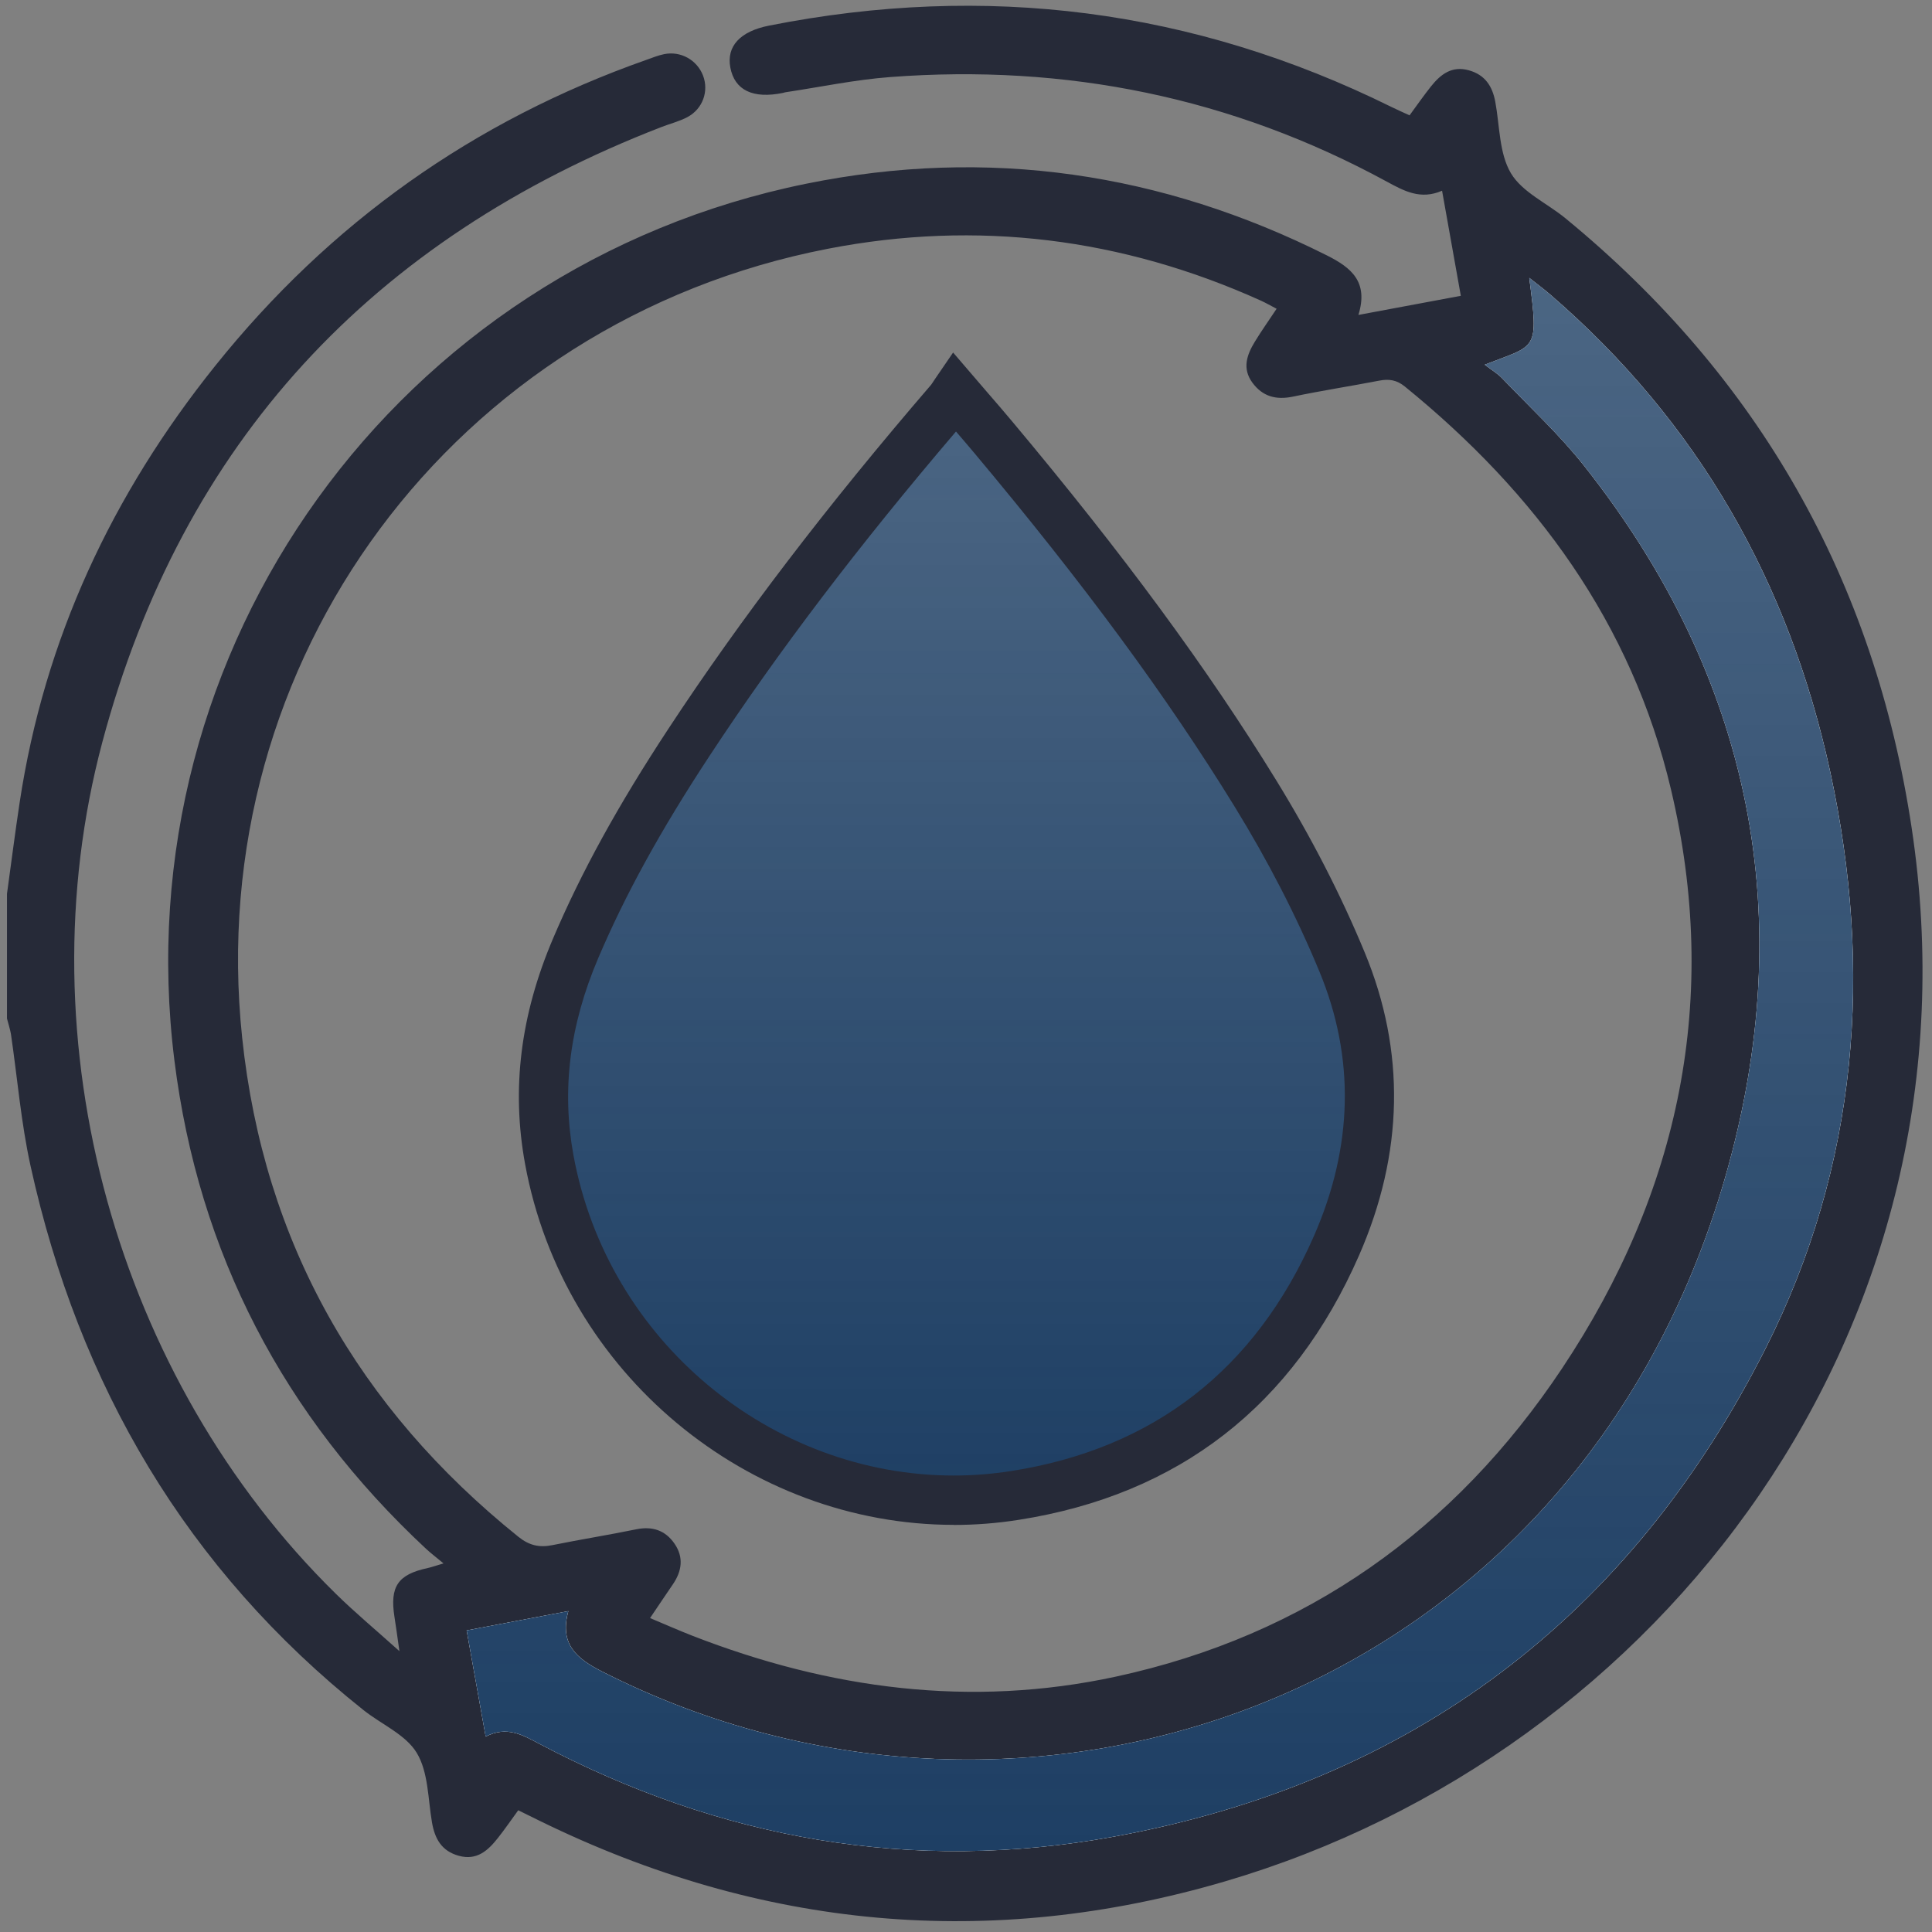
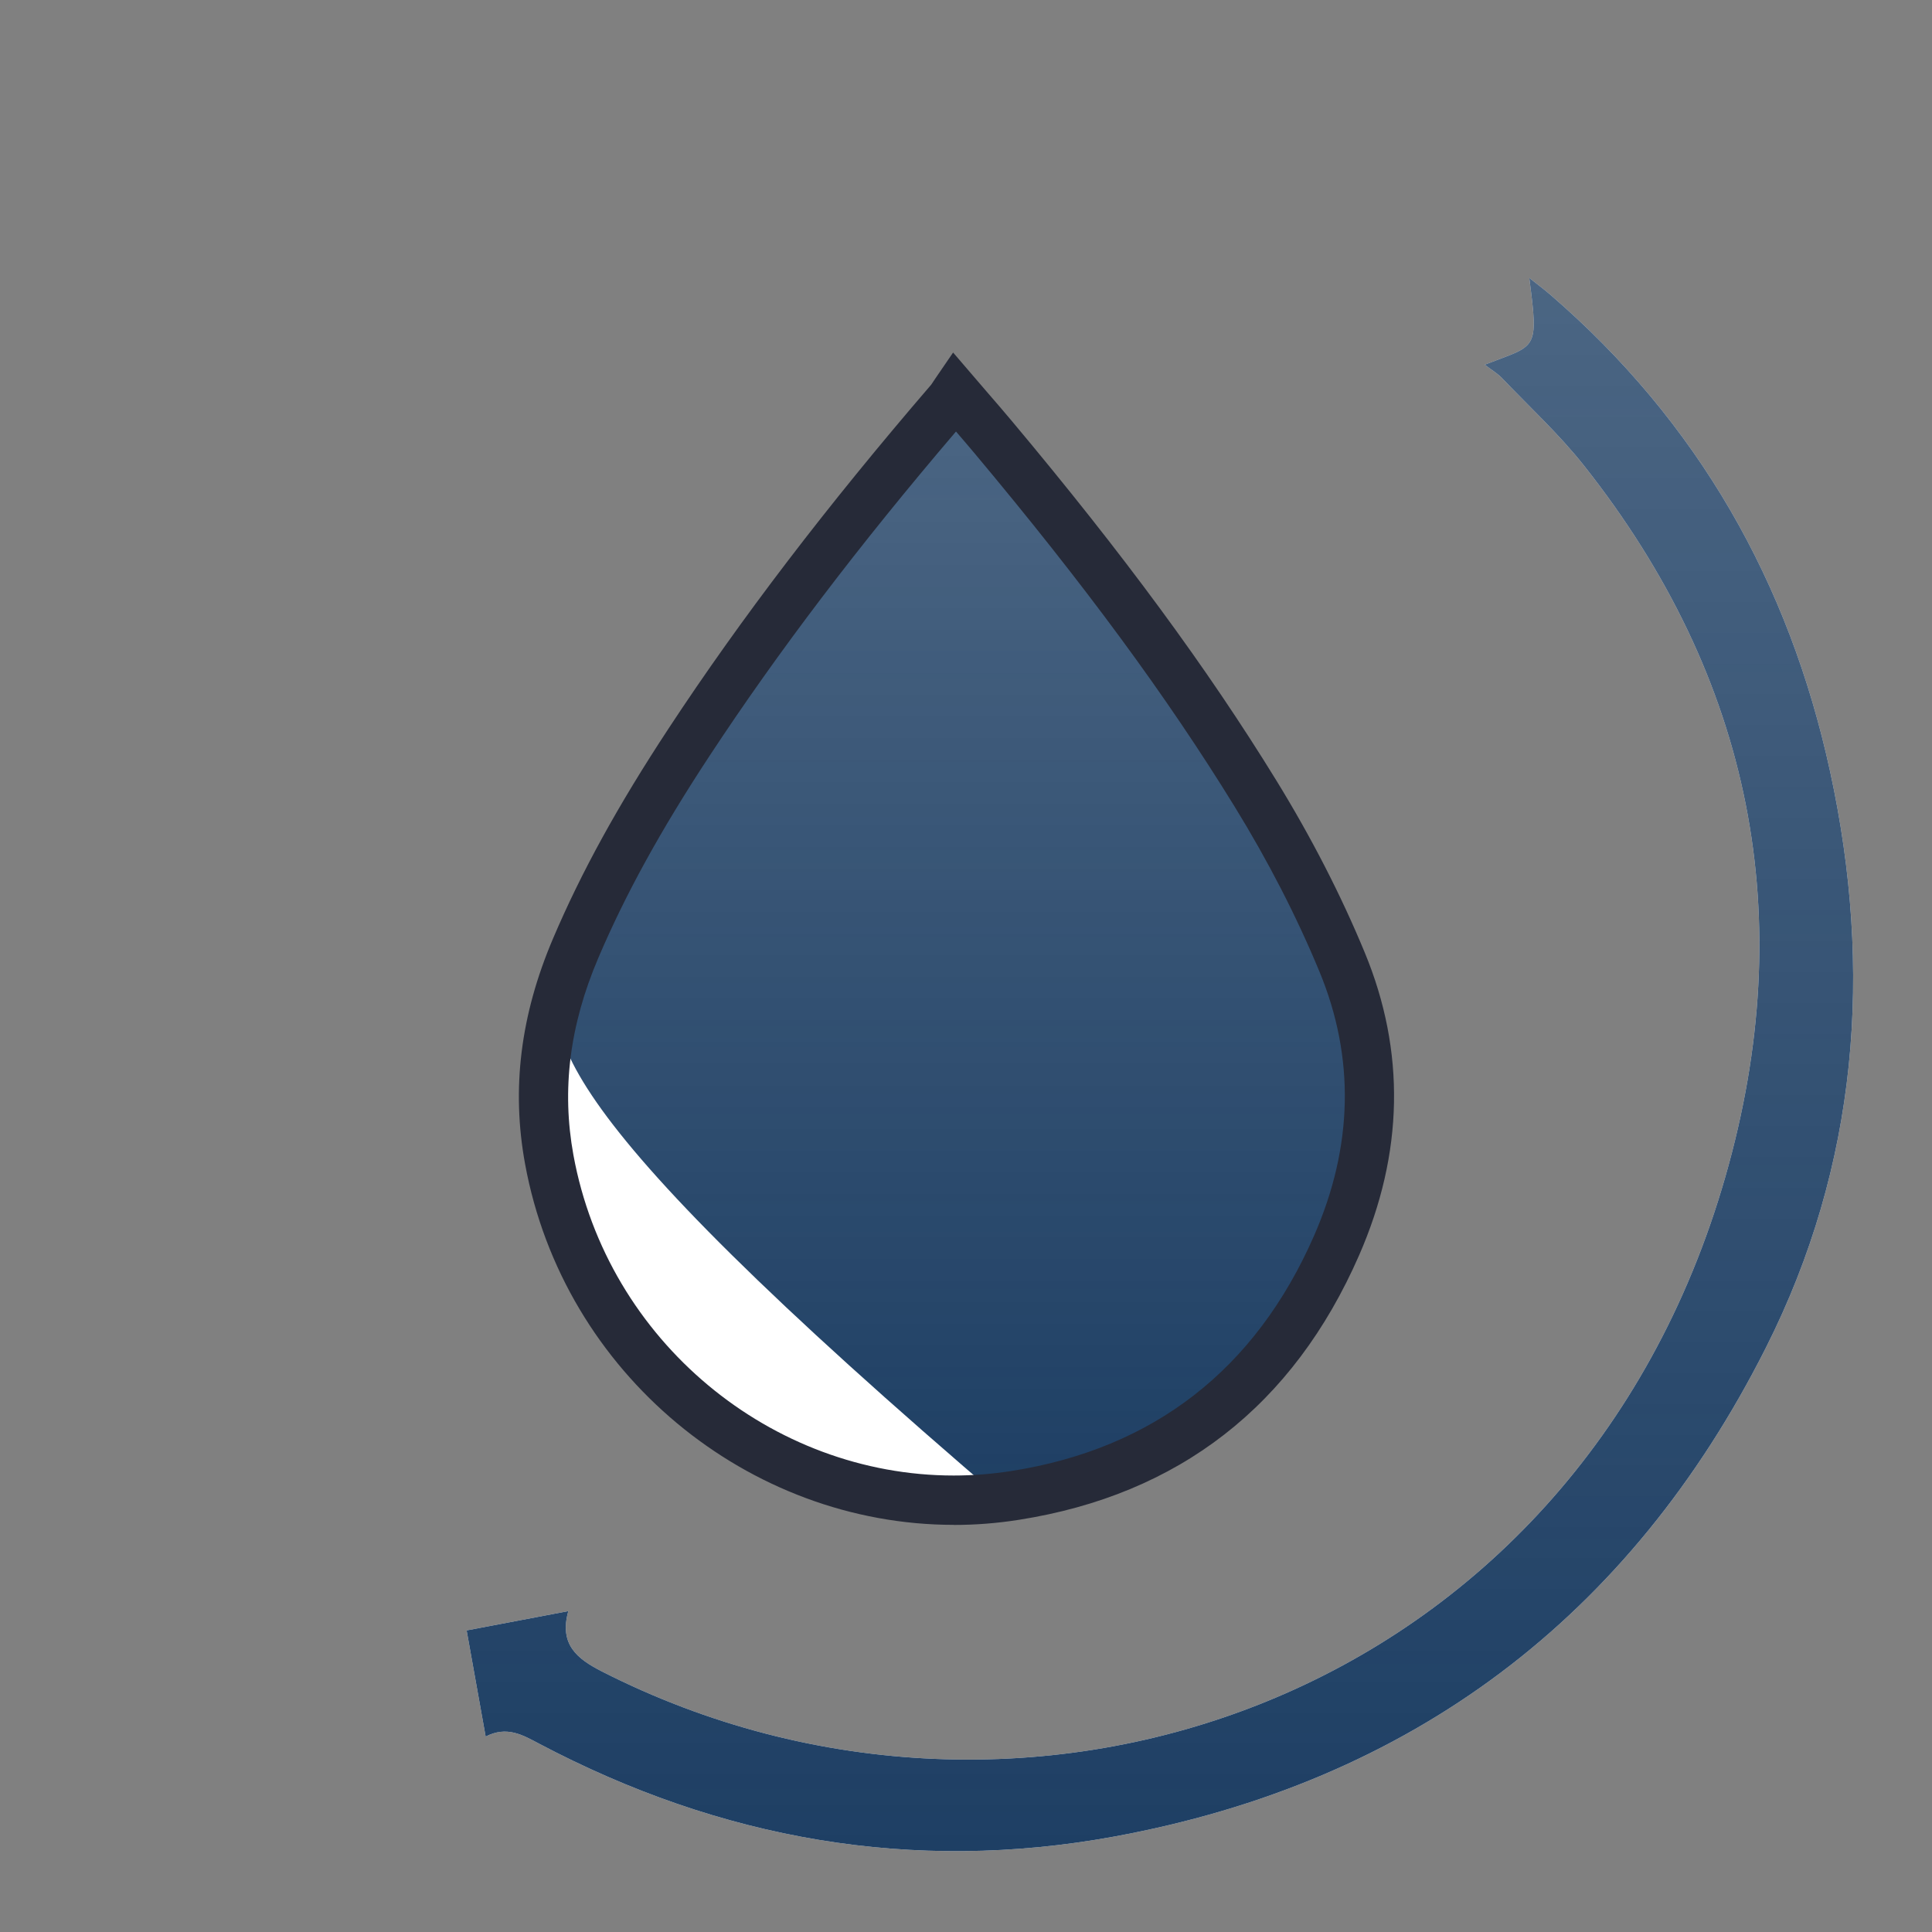
<svg xmlns="http://www.w3.org/2000/svg" width="117" height="117" viewBox="0 0 117 117" fill="none">
  <rect x="0" y="0" width="117" height="117" fill="#808080" stroke="none" />
-   <path d="M0.423 54.126C0.678 52.286 0.911 50.442 1.189 48.605C2.687 38.688 6.796 29.932 13.043 22.142C19.98 13.49 28.682 7.31 39.148 3.623C39.499 3.5 39.85 3.354 40.212 3.281C41.218 3.071 42.214 3.632 42.576 4.579C42.935 5.521 42.562 6.595 41.628 7.092C41.14 7.352 40.585 7.487 40.066 7.689C22.564 14.457 11.04 26.788 6.199 44.938C1.343 63.143 7.105 83.529 20.326 96.506C21.481 97.641 22.73 98.681 24.188 99.991C24.054 99.06 23.981 98.485 23.888 97.916C23.599 96.074 24.096 95.345 25.908 94.958C26.127 94.91 26.337 94.832 26.859 94.678C26.401 94.296 26.085 94.058 25.798 93.791C17.181 85.761 12.025 75.9 10.563 64.228C7.433 39.237 24.076 16.142 48.837 11.123C59.811 8.897 70.339 10.442 80.359 15.469C81.84 16.212 82.884 17.07 82.264 19.072C84.413 18.671 86.36 18.307 88.466 17.914C88.082 15.755 87.717 13.714 87.33 11.55C86.026 12.119 85.027 11.564 83.986 11C74.597 5.889 64.544 3.862 53.915 4.666C51.783 4.826 49.673 5.272 47.555 5.589C47.511 5.594 47.466 5.617 47.421 5.625C45.6 6.001 44.487 5.465 44.228 4.089C43.987 2.807 44.812 1.899 46.574 1.551C59.685 -1.042 72.252 0.542 84.253 6.472C84.584 6.637 84.926 6.783 85.361 6.985C85.799 6.391 86.214 5.791 86.668 5.221C87.249 4.498 87.925 3.971 88.951 4.257C89.93 4.529 90.377 5.216 90.553 6.164C90.825 7.627 90.783 9.287 91.501 10.493C92.189 11.645 93.689 12.304 94.8 13.218C106.515 22.835 113.503 35.141 115.766 50.122C120.336 80.372 100.579 106.184 74.177 113.937C59.923 118.123 46.069 116.817 32.716 110.284C32.301 110.079 31.886 109.874 31.384 109.628C30.963 110.205 30.576 110.772 30.152 111.307C29.552 112.067 28.878 112.687 27.782 112.384C26.735 112.095 26.326 111.344 26.157 110.343C25.916 108.921 25.939 107.312 25.237 106.151C24.567 105.043 23.1 104.426 22.011 103.56C11.293 95.028 4.782 83.902 1.853 70.621C1.273 67.991 1.054 65.282 0.661 62.613C0.605 62.299 0.501 61.99 0.423 61.682C0.423 59.164 0.423 56.646 0.423 54.126ZM39.367 97.989C40.301 98.379 41.106 98.737 41.925 99.057C50.24 102.293 58.779 103.434 67.57 101.536C79.128 99.037 88.096 92.625 94.596 82.871C101.729 72.163 104.181 60.432 101.191 47.798C98.809 37.732 93.005 29.85 85.075 23.407C84.587 23.009 84.113 22.936 83.526 23.051C81.787 23.387 80.037 23.654 78.306 24.018C77.276 24.234 76.46 24.015 75.84 23.169C75.215 22.311 75.509 21.484 75.992 20.693C76.398 20.028 76.85 19.392 77.31 18.699C76.951 18.512 76.67 18.349 76.376 18.214C67.963 14.415 59.18 13.313 50.145 15.063C27.498 19.451 12.252 39.995 14.665 62.843C15.972 75.239 21.694 85.268 31.395 93.068C32.04 93.587 32.66 93.733 33.445 93.573C35.134 93.231 36.84 92.959 38.526 92.614C39.507 92.412 40.29 92.673 40.848 93.483C41.42 94.313 41.294 95.154 40.739 95.959C40.318 96.573 39.906 97.19 39.364 97.992L39.367 97.989ZM29.412 105.167C30.699 104.502 31.656 105.071 32.66 105.598C43.62 111.386 55.242 113.455 67.45 111.226C85.49 107.928 98.728 97.924 106.95 81.612C112.518 70.565 113.446 58.766 110.838 46.732C108.352 35.281 102.823 25.546 93.889 17.844C93.51 17.516 93.106 17.219 92.615 16.829C93.199 21.307 93.067 20.858 89.919 22.086C90.326 22.398 90.685 22.611 90.966 22.9C92.64 24.649 94.436 26.306 95.934 28.202C106.116 41.077 108.983 55.581 104.495 71.249C95.387 103.03 62.109 114.279 36.461 101.224C34.946 100.453 33.861 99.587 34.422 97.568C32.29 97.972 30.343 98.342 28.264 98.737C28.654 100.913 29.022 102.954 29.417 105.167H29.412Z" fill="#262A38" />
  <path d="M29.412 105.167C29.016 102.957 28.648 100.916 28.259 98.737C30.334 98.342 32.284 97.975 34.416 97.568C33.855 99.587 34.943 100.453 36.455 101.224C62.103 114.279 95.381 103.03 104.49 71.249C108.981 55.581 106.114 41.077 95.928 28.201C94.43 26.309 92.635 24.652 90.96 22.899C90.682 22.608 90.32 22.398 89.914 22.086C93.061 20.858 93.196 21.307 92.61 16.829C93.098 17.216 93.502 17.516 93.883 17.844C102.82 25.546 108.347 35.278 110.832 46.732C113.444 58.766 112.515 70.562 106.944 81.612C98.722 97.924 85.484 107.928 67.444 111.226C55.233 113.457 43.614 111.385 32.654 105.598C31.65 105.068 30.694 104.499 29.406 105.167H29.412Z" fill="white" />
  <path d="M29.412 105.167C29.016 102.957 28.648 100.916 28.259 98.737C30.334 98.342 32.284 97.975 34.416 97.568C33.855 99.587 34.943 100.453 36.455 101.224C62.103 114.279 95.381 103.03 104.49 71.249C108.981 55.581 106.114 41.077 95.928 28.201C94.43 26.309 92.635 24.652 90.96 22.899C90.682 22.608 90.32 22.398 89.914 22.086C93.061 20.858 93.196 21.307 92.61 16.829C93.098 17.216 93.502 17.516 93.883 17.844C102.82 25.546 108.347 35.278 110.832 46.732C113.444 58.766 112.515 70.562 106.944 81.612C98.722 97.924 85.484 107.928 67.444 111.226C55.233 113.457 43.614 111.385 32.654 105.598C31.65 105.068 30.694 104.499 29.406 105.167H29.412Z" fill="url(#paint0_linear_1700_4203)" />
  <path d="M57.342 24.359C58.16 25.315 58.904 26.157 59.624 27.02C65.373 33.876 70.815 40.962 75.518 48.596C77.522 51.855 79.283 55.233 80.757 58.776C83.157 64.562 82.89 70.317 80.429 75.938C76.694 84.474 70.145 89.616 60.973 91.056C47.763 93.129 35.187 83.941 32.771 70.731C31.953 66.271 32.613 62.08 34.364 57.969C36.234 53.574 38.615 49.473 41.229 45.497C46.007 38.236 51.359 31.415 57.019 24.832C57.129 24.707 57.208 24.558 57.352 24.349L57.342 24.359Z" fill="white" />
-   <path d="M57.342 24.359C58.16 25.315 58.904 26.157 59.624 27.02C65.373 33.876 70.815 40.962 75.518 48.596C77.522 51.855 79.283 55.233 80.757 58.776C83.157 64.562 82.89 70.317 80.429 75.938C76.694 84.474 70.145 89.616 60.973 91.056C47.763 93.129 35.187 83.941 32.771 70.731C31.953 66.271 32.613 62.08 34.364 57.969C36.234 53.574 38.615 49.473 41.229 45.497C46.007 38.236 51.359 31.415 57.019 24.832C57.129 24.707 57.208 24.558 57.352 24.349L57.342 24.359Z" fill="url(#paint1_linear_1700_4203)" />
+   <path d="M57.342 24.359C58.16 25.315 58.904 26.157 59.624 27.02C65.373 33.876 70.815 40.962 75.518 48.596C77.522 51.855 79.283 55.233 80.757 58.776C83.157 64.562 82.89 70.317 80.429 75.938C76.694 84.474 70.145 89.616 60.973 91.056C31.953 66.271 32.613 62.08 34.364 57.969C36.234 53.574 38.615 49.473 41.229 45.497C46.007 38.236 51.359 31.415 57.019 24.832C57.129 24.707 57.208 24.558 57.352 24.349L57.342 24.359Z" fill="url(#paint1_linear_1700_4203)" />
  <path d="M57.764 92.344C45.342 92.344 34.13 83.216 31.797 70.483C30.964 65.934 31.52 61.475 33.485 56.851C35.197 52.826 37.42 48.781 40.478 44.133C44.865 37.459 50.071 30.641 56.394 23.294C56.419 23.264 56.444 23.219 56.478 23.169C56.523 23.099 56.573 23.024 56.627 22.945L57.719 21.349L59.749 23.713C60.28 24.326 60.781 24.905 61.273 25.493C68.032 33.559 73.124 40.481 77.298 47.27C79.403 50.696 81.204 54.193 82.643 57.674C85.125 63.664 85.011 69.839 82.301 76.029C78.316 85.131 71.387 90.518 61.7 92.039C60.374 92.249 59.059 92.349 57.754 92.349L57.764 92.344ZM57.898 26.127C51.997 33.04 47.108 39.479 42.964 45.783C40.006 50.282 37.867 54.173 36.224 58.033C34.492 62.103 34.006 65.999 34.726 69.949C36.795 81.251 46.741 89.356 57.754 89.356C58.91 89.356 60.077 89.266 61.248 89.082C69.864 87.73 76.033 82.932 79.581 74.827C81.949 69.415 82.058 64.033 79.899 58.826C78.519 55.495 76.792 52.138 74.767 48.846C70.668 42.182 65.66 35.379 58.995 27.424C58.637 26.995 58.27 26.571 57.893 26.132L57.898 26.127Z" fill="#262A38" />
  <defs>
    <linearGradient id="paint0_linear_1700_4203" x1="70.242" y1="16.829" x2="70.242" y2="112.104" gradientUnits="userSpaceOnUse">
      <stop stop-color="#1E3F64" stop-opacity="0.8" />
      <stop offset="1" stop-color="#1E3F64" />
    </linearGradient>
    <linearGradient id="paint1_linear_1700_4203" x1="57.423" y1="24.349" x2="57.423" y2="91.349" gradientUnits="userSpaceOnUse">
      <stop stop-color="#1E3F64" stop-opacity="0.8" />
      <stop offset="1" stop-color="#1E3F64" />
    </linearGradient>
  </defs>
</svg>